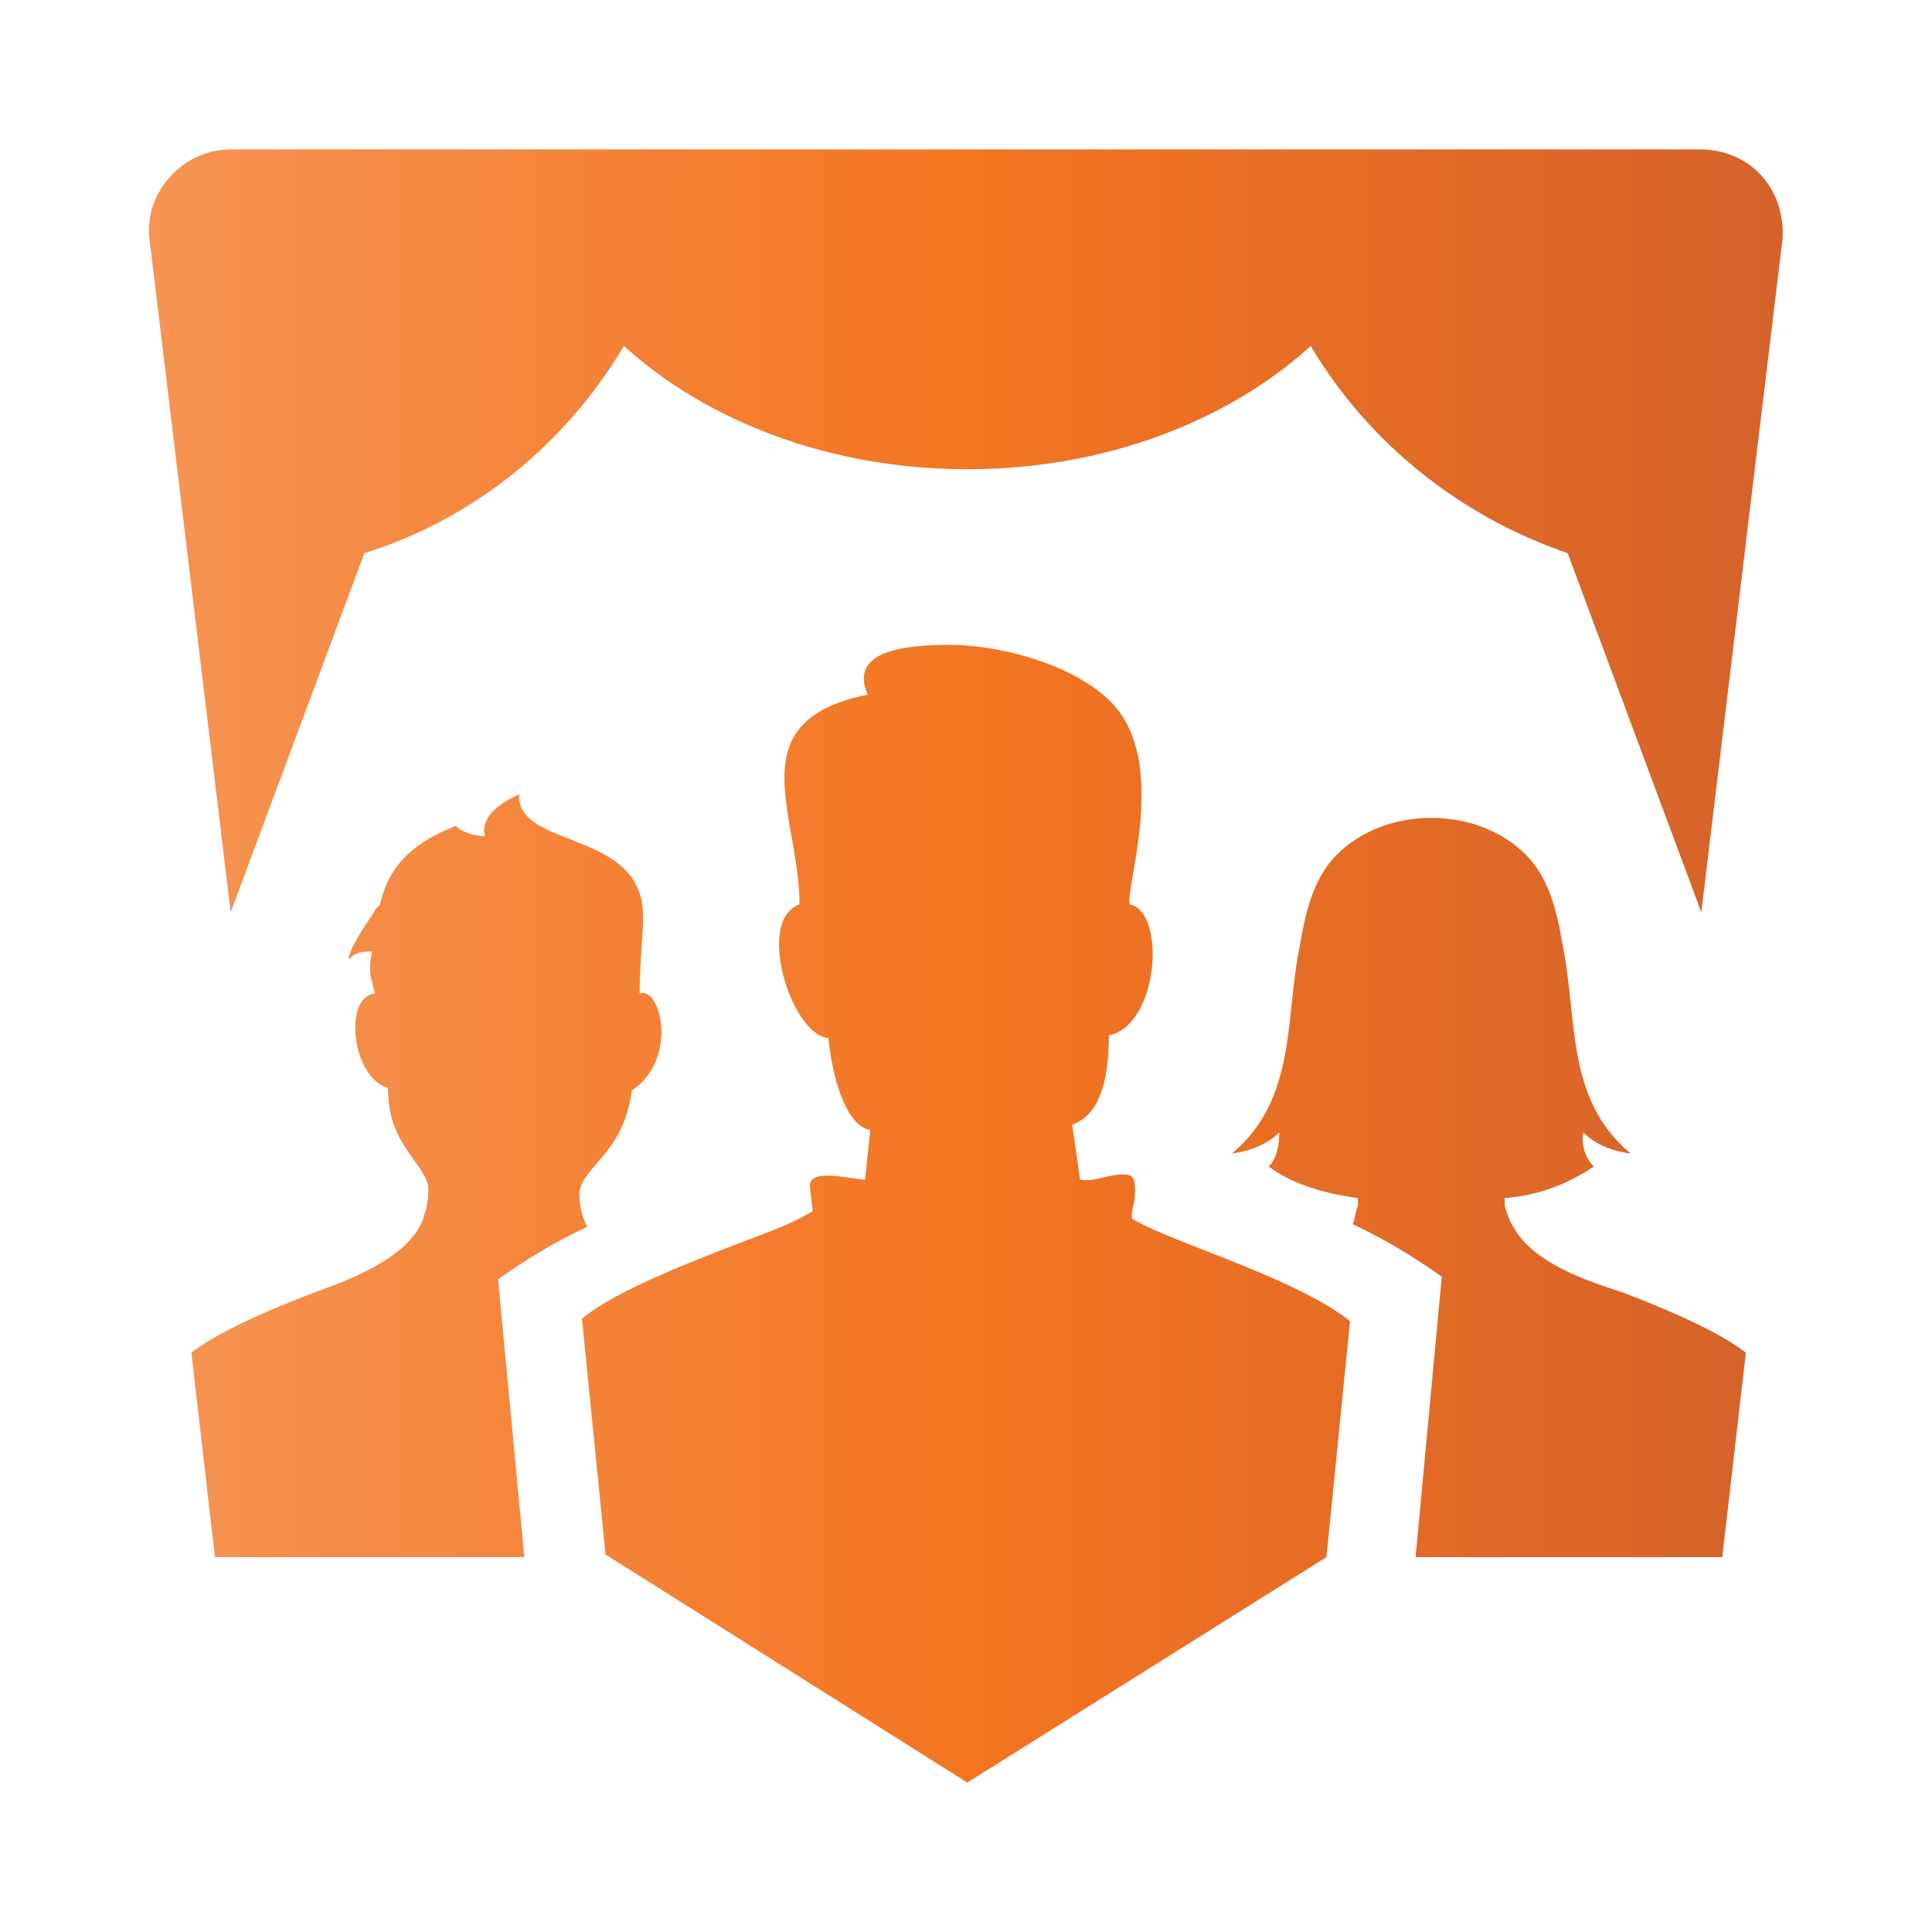
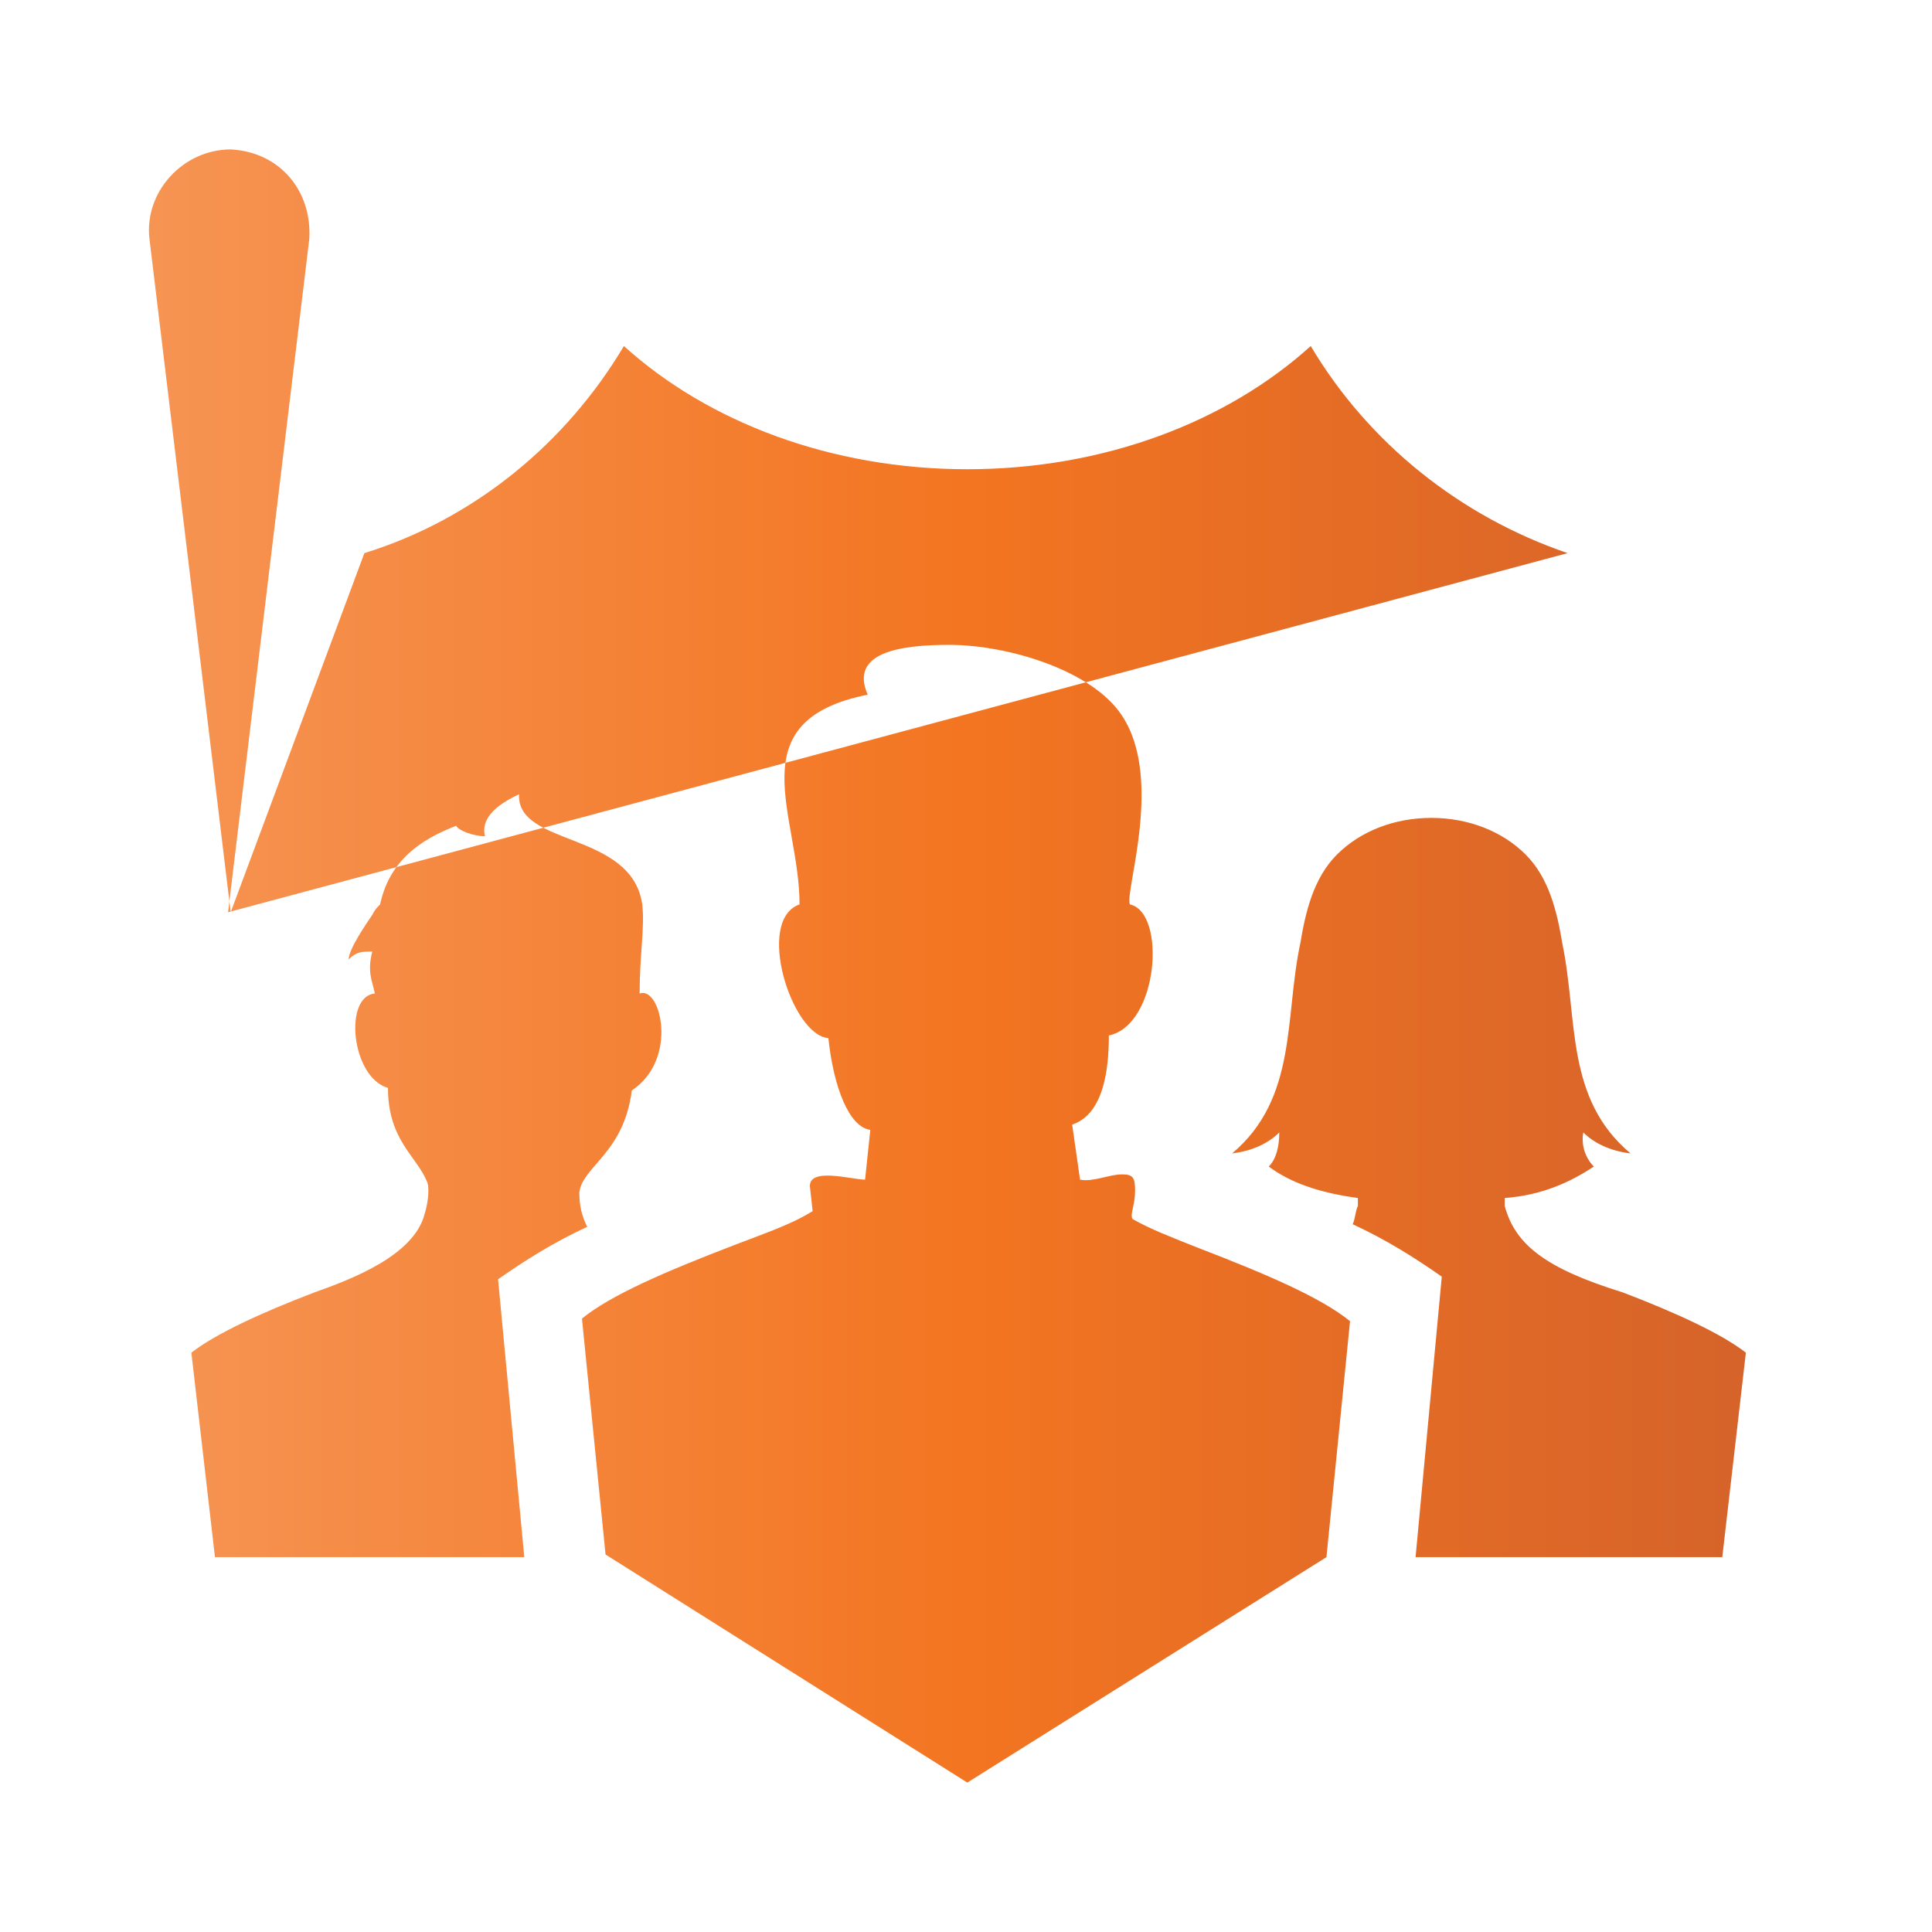
<svg xmlns="http://www.w3.org/2000/svg" id="Layer_1" x="0px" y="0px" viewBox="0 0 73.7 73.7" style="enable-background:new 0 0 73.7 73.7;" xml:space="preserve">
  <style type="text/css">	.st0{fill-rule:evenodd;clip-rule:evenodd;fill:url(#Target_Audience_00000096048761858503127650000014793280949602433934_);}</style>
  <linearGradient id="Target_Audience_00000041260774845962446050000009972890452164842655_" gradientUnits="userSpaceOnUse" x1="5.708" y1="36.85" x2="67.994" y2="36.85">
    <stop offset="0" style="stop-color:#F69453" />
    <stop offset="0.5" style="stop-color:#F37521" />
    <stop offset="1" style="stop-color:#D4622A" />
  </linearGradient>
-   <path id="Target_Audience_1_" style="fill-rule:evenodd;clip-rule:evenodd;fill:url(#Target_Audience_00000041260774845962446050000009972890452164842655_);" d=" M14.8,41.5c0,2,1.1,2.6,1.5,3.6c0.1,0.3,0,0.9-0.1,1.2c-0.4,1.6-2.8,2.5-4.2,3c-2.1,0.8-3.8,1.6-4.7,2.3l0.9,7.8H20l-1-10.6 c1-0.7,2.1-1.4,3.4-2c-0.2-0.4-0.3-0.8-0.3-1.3c0.1-1,1.7-1.5,2-3.9c1.8-1.2,1.1-4,0.3-3.7c0-1.5,0.2-2.5,0.1-3.4 c-0.4-2.8-4.8-2.2-4.7-4.2c-1.3,0.6-1.4,1.2-1.3,1.6c-0.4,0-1-0.2-1.1-0.4c-1,0.4-2.5,1.1-2.9,3c-0.1,0.1-0.2,0.2-0.3,0.4 c-0.2,0.3-0.9,1.3-0.9,1.7c0.3-0.3,0.5-0.3,0.9-0.3c-0.2,0.8,0,1.1,0.1,1.6C13.1,38,13.4,41.1,14.8,41.5L14.8,41.5z M45.7,47.6 c2.6,1,4.7,1.9,5.8,2.8l-0.9,9L36.9,68l-13.8-8.7l-0.9-9c1.1-0.9,3.2-1.8,5.8-2.8c1.3-0.5,2.2-0.8,3-1.3l-0.1-0.9 C30.8,44.5,32.5,45,33,45l0.2-1.9c-0.8-0.1-1.4-1.6-1.6-3.5c-1.4-0.1-2.8-4.5-1.1-5.1c0-3.4-2.4-7,2.6-8c-0.7-1.6,1.2-1.9,3.1-1.9 c2.3,0,5.5,1,6.6,2.7c1.6,2.4,0.1,6.7,0.3,7.2c1.4,0.3,1.1,4.6-0.8,5c0,1.3-0.2,3-1.4,3.4l0.3,2.1c0.5,0.1,1.1-0.2,1.6-0.2 c0.4,0,0.5,0.1,0.5,0.6c0,0.6-0.2,0.9-0.1,1.1C43.9,46.9,44.7,47.2,45.7,47.6L45.7,47.6z M59.8,21.1c-4.1-1.4-7.6-4.2-9.8-7.9 c-3.2,2.9-7.9,4.7-13.1,4.7c-5.2,0-9.9-1.8-13.1-4.7c-2.2,3.7-5.7,6.6-9.9,7.9L8.8,34.8L5.7,9.1C5.5,7.3,7,5.7,8.8,5.7H65 c1.9,0.1,3.1,1.6,3,3.4l-3.1,25.7L59.8,21.1L59.8,21.1z M57.4,46v-0.3c1.4-0.1,2.5-0.6,3.4-1.2c-0.3-0.3-0.5-0.8-0.4-1.3 c0.4,0.4,1,0.7,1.8,0.8c-2.5-2.1-2-5.1-2.6-8c-0.2-1.2-0.5-2.5-1.4-3.4c-0.9-0.9-2.2-1.4-3.6-1.4c-1.4,0-2.7,0.5-3.6,1.4 c-0.9,0.9-1.2,2.2-1.4,3.4c-0.6,2.8-0.1,5.9-2.6,8c0.8-0.1,1.4-0.4,1.8-0.8c0,0.5-0.1,1-0.4,1.3c0.8,0.6,1.9,1,3.4,1.2V46 c-0.1,0.2-0.1,0.5-0.2,0.7c1.3,0.6,2.4,1.3,3.4,2l-1,10.7h11.7l0.9-7.8c-0.9-0.7-2.6-1.5-4.7-2.3C59,48.4,57.8,47.5,57.4,46z" />
+   <path id="Target_Audience_1_" style="fill-rule:evenodd;clip-rule:evenodd;fill:url(#Target_Audience_00000041260774845962446050000009972890452164842655_);" d=" M14.8,41.5c0,2,1.1,2.6,1.5,3.6c0.1,0.3,0,0.9-0.1,1.2c-0.4,1.6-2.8,2.5-4.2,3c-2.1,0.8-3.8,1.6-4.7,2.3l0.9,7.8H20l-1-10.6 c1-0.7,2.1-1.4,3.4-2c-0.2-0.4-0.3-0.8-0.3-1.3c0.1-1,1.7-1.5,2-3.9c1.8-1.2,1.1-4,0.3-3.7c0-1.5,0.2-2.5,0.1-3.4 c-0.4-2.8-4.8-2.2-4.7-4.2c-1.3,0.6-1.4,1.2-1.3,1.6c-0.4,0-1-0.2-1.1-0.4c-1,0.4-2.5,1.1-2.9,3c-0.1,0.1-0.2,0.2-0.3,0.4 c-0.2,0.3-0.9,1.3-0.9,1.7c0.3-0.3,0.5-0.3,0.9-0.3c-0.2,0.8,0,1.1,0.1,1.6C13.1,38,13.4,41.1,14.8,41.5L14.8,41.5z M45.7,47.6 c2.6,1,4.7,1.9,5.8,2.8l-0.9,9L36.9,68l-13.8-8.7l-0.9-9c1.1-0.9,3.2-1.8,5.8-2.8c1.3-0.5,2.2-0.8,3-1.3l-0.1-0.9 C30.8,44.5,32.5,45,33,45l0.2-1.9c-0.8-0.1-1.4-1.6-1.6-3.5c-1.4-0.1-2.8-4.5-1.1-5.1c0-3.4-2.4-7,2.6-8c-0.7-1.6,1.2-1.9,3.1-1.9 c2.3,0,5.5,1,6.6,2.7c1.6,2.4,0.1,6.7,0.3,7.2c1.4,0.3,1.1,4.6-0.8,5c0,1.3-0.2,3-1.4,3.4l0.3,2.1c0.5,0.1,1.1-0.2,1.6-0.2 c0.4,0,0.5,0.1,0.5,0.6c0,0.6-0.2,0.9-0.1,1.1C43.9,46.9,44.7,47.2,45.7,47.6L45.7,47.6z M59.8,21.1c-4.1-1.4-7.6-4.2-9.8-7.9 c-3.2,2.9-7.9,4.7-13.1,4.7c-5.2,0-9.9-1.8-13.1-4.7c-2.2,3.7-5.7,6.6-9.9,7.9L8.8,34.8L5.7,9.1C5.5,7.3,7,5.7,8.8,5.7c1.9,0.1,3.1,1.6,3,3.4l-3.1,25.7L59.8,21.1L59.8,21.1z M57.4,46v-0.3c1.4-0.1,2.5-0.6,3.4-1.2c-0.3-0.3-0.5-0.8-0.4-1.3 c0.4,0.4,1,0.7,1.8,0.8c-2.5-2.1-2-5.1-2.6-8c-0.2-1.2-0.5-2.5-1.4-3.4c-0.9-0.9-2.2-1.4-3.6-1.4c-1.4,0-2.7,0.5-3.6,1.4 c-0.9,0.9-1.2,2.2-1.4,3.4c-0.6,2.8-0.1,5.9-2.6,8c0.8-0.1,1.4-0.4,1.8-0.8c0,0.5-0.1,1-0.4,1.3c0.8,0.6,1.9,1,3.4,1.2V46 c-0.1,0.2-0.1,0.5-0.2,0.7c1.3,0.6,2.4,1.3,3.4,2l-1,10.7h11.7l0.9-7.8c-0.9-0.7-2.6-1.5-4.7-2.3C59,48.4,57.8,47.5,57.4,46z" />
</svg>